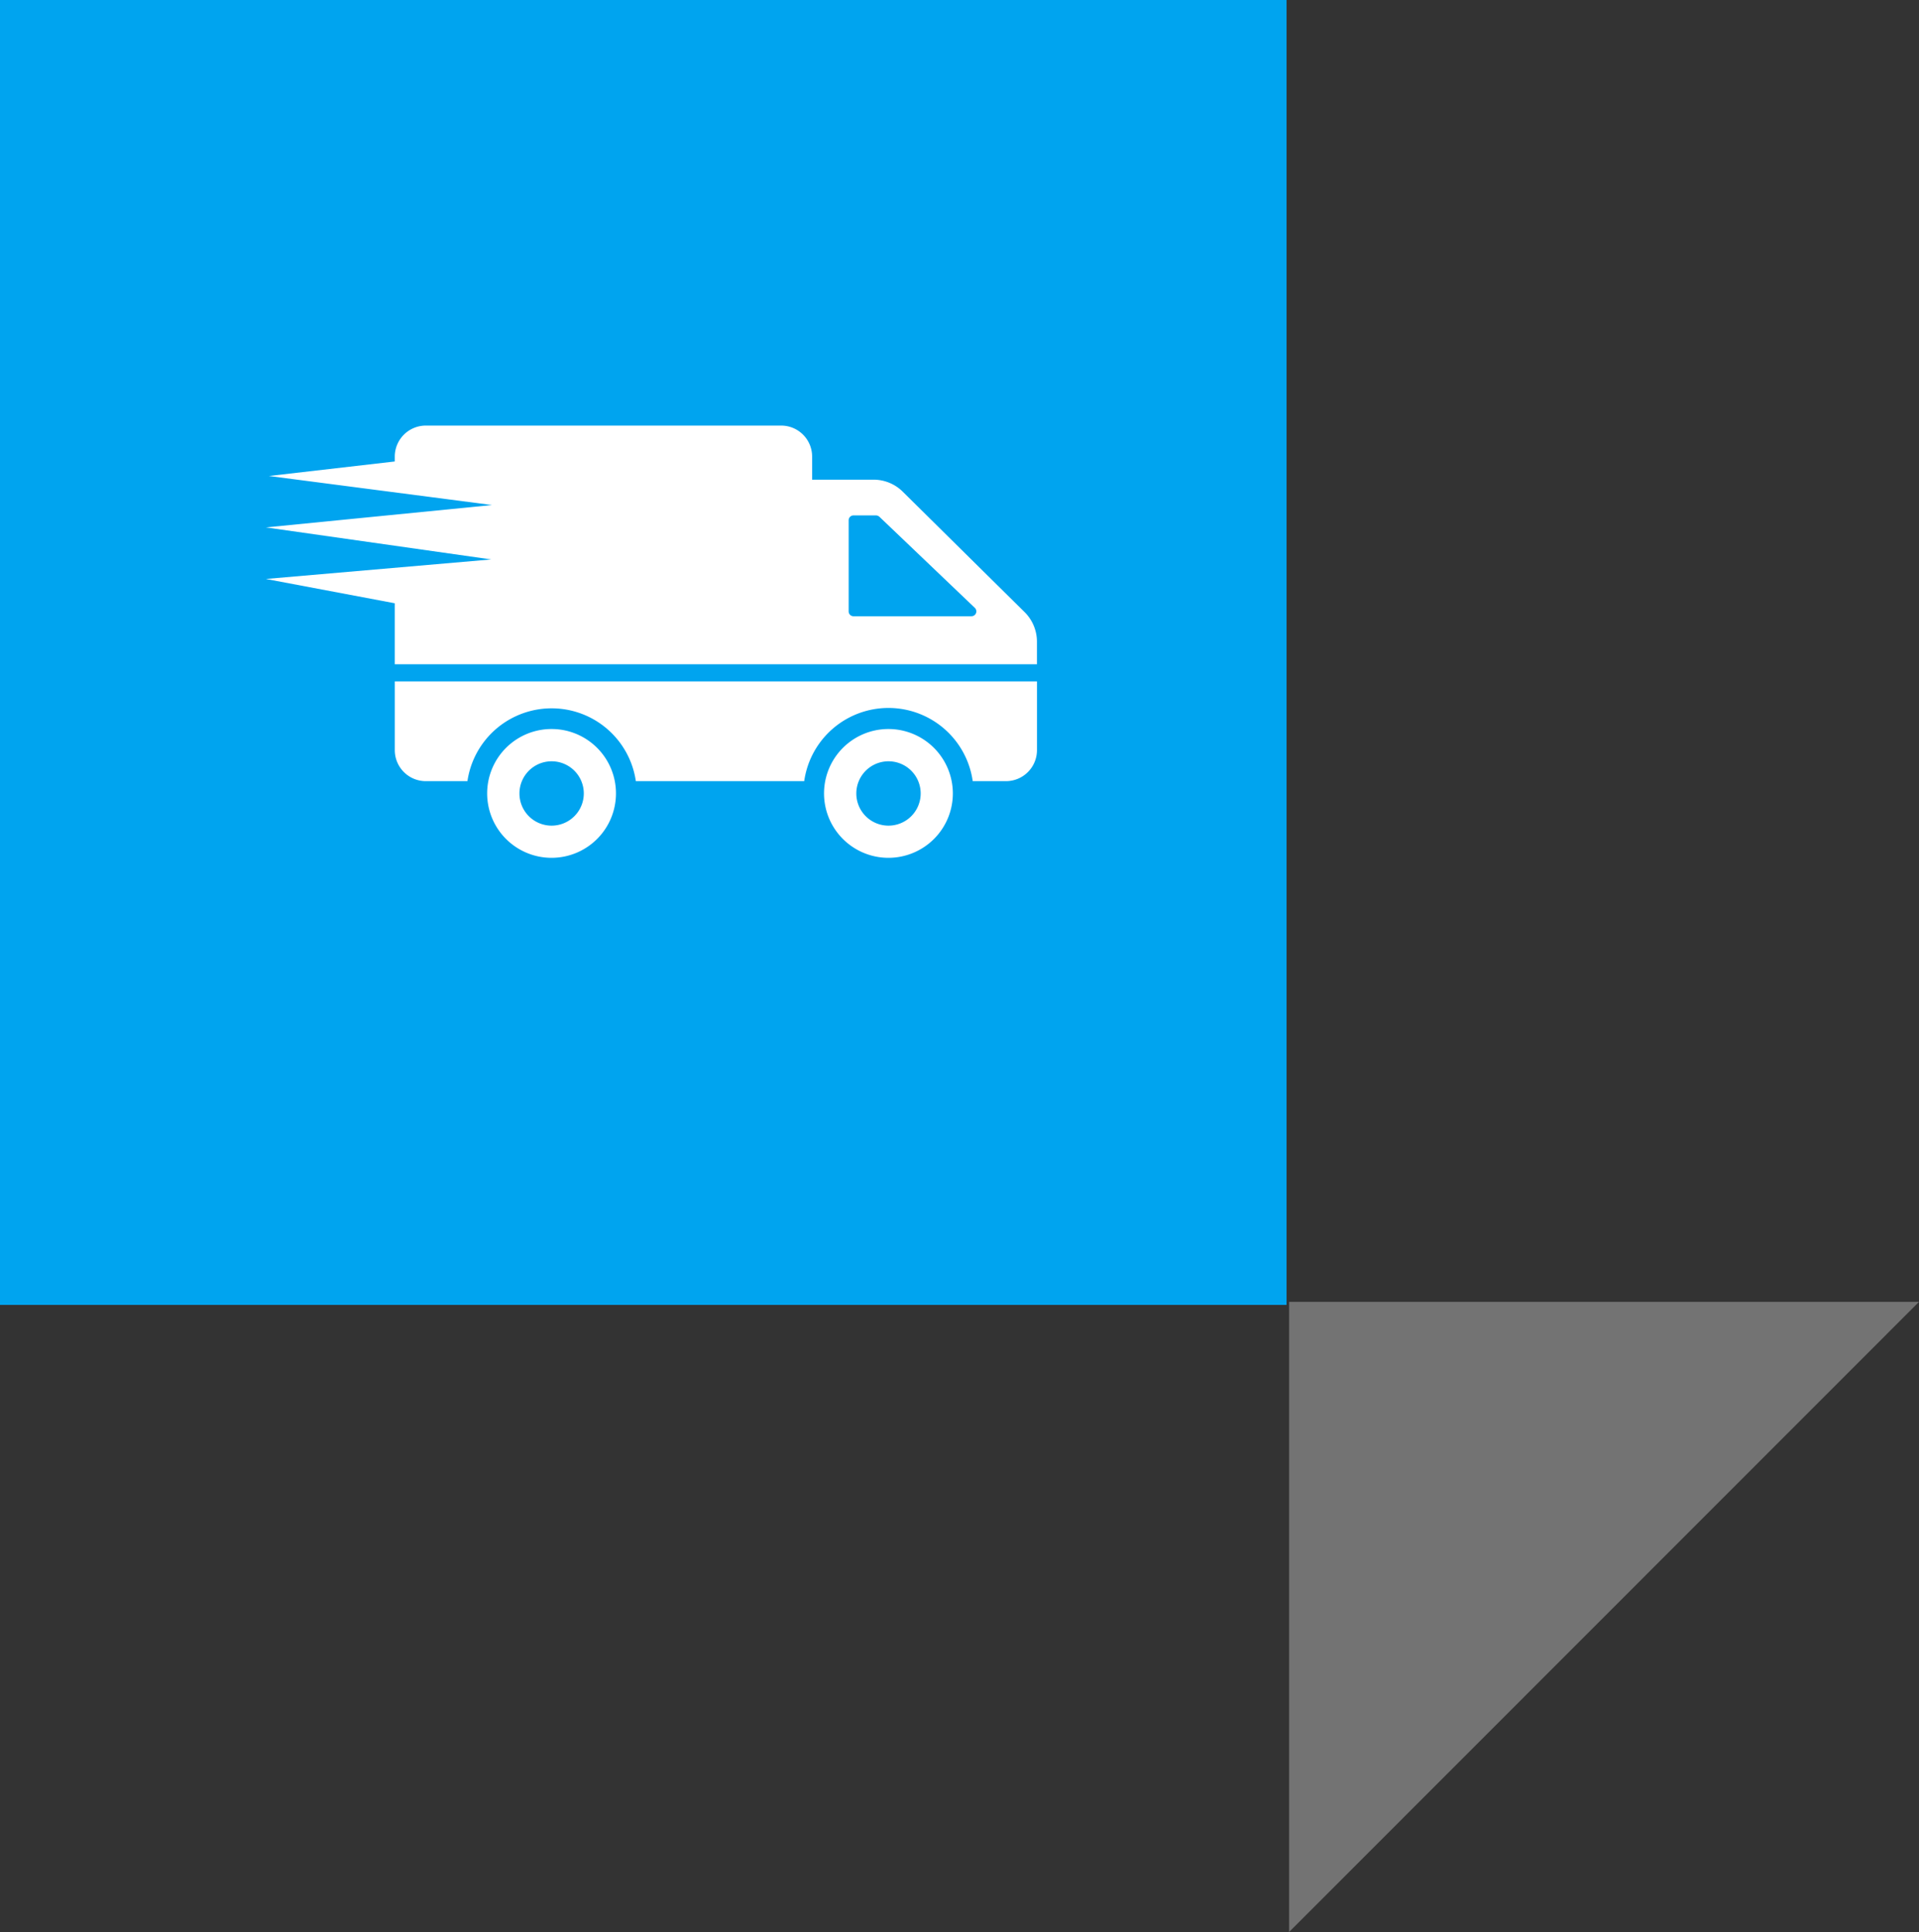
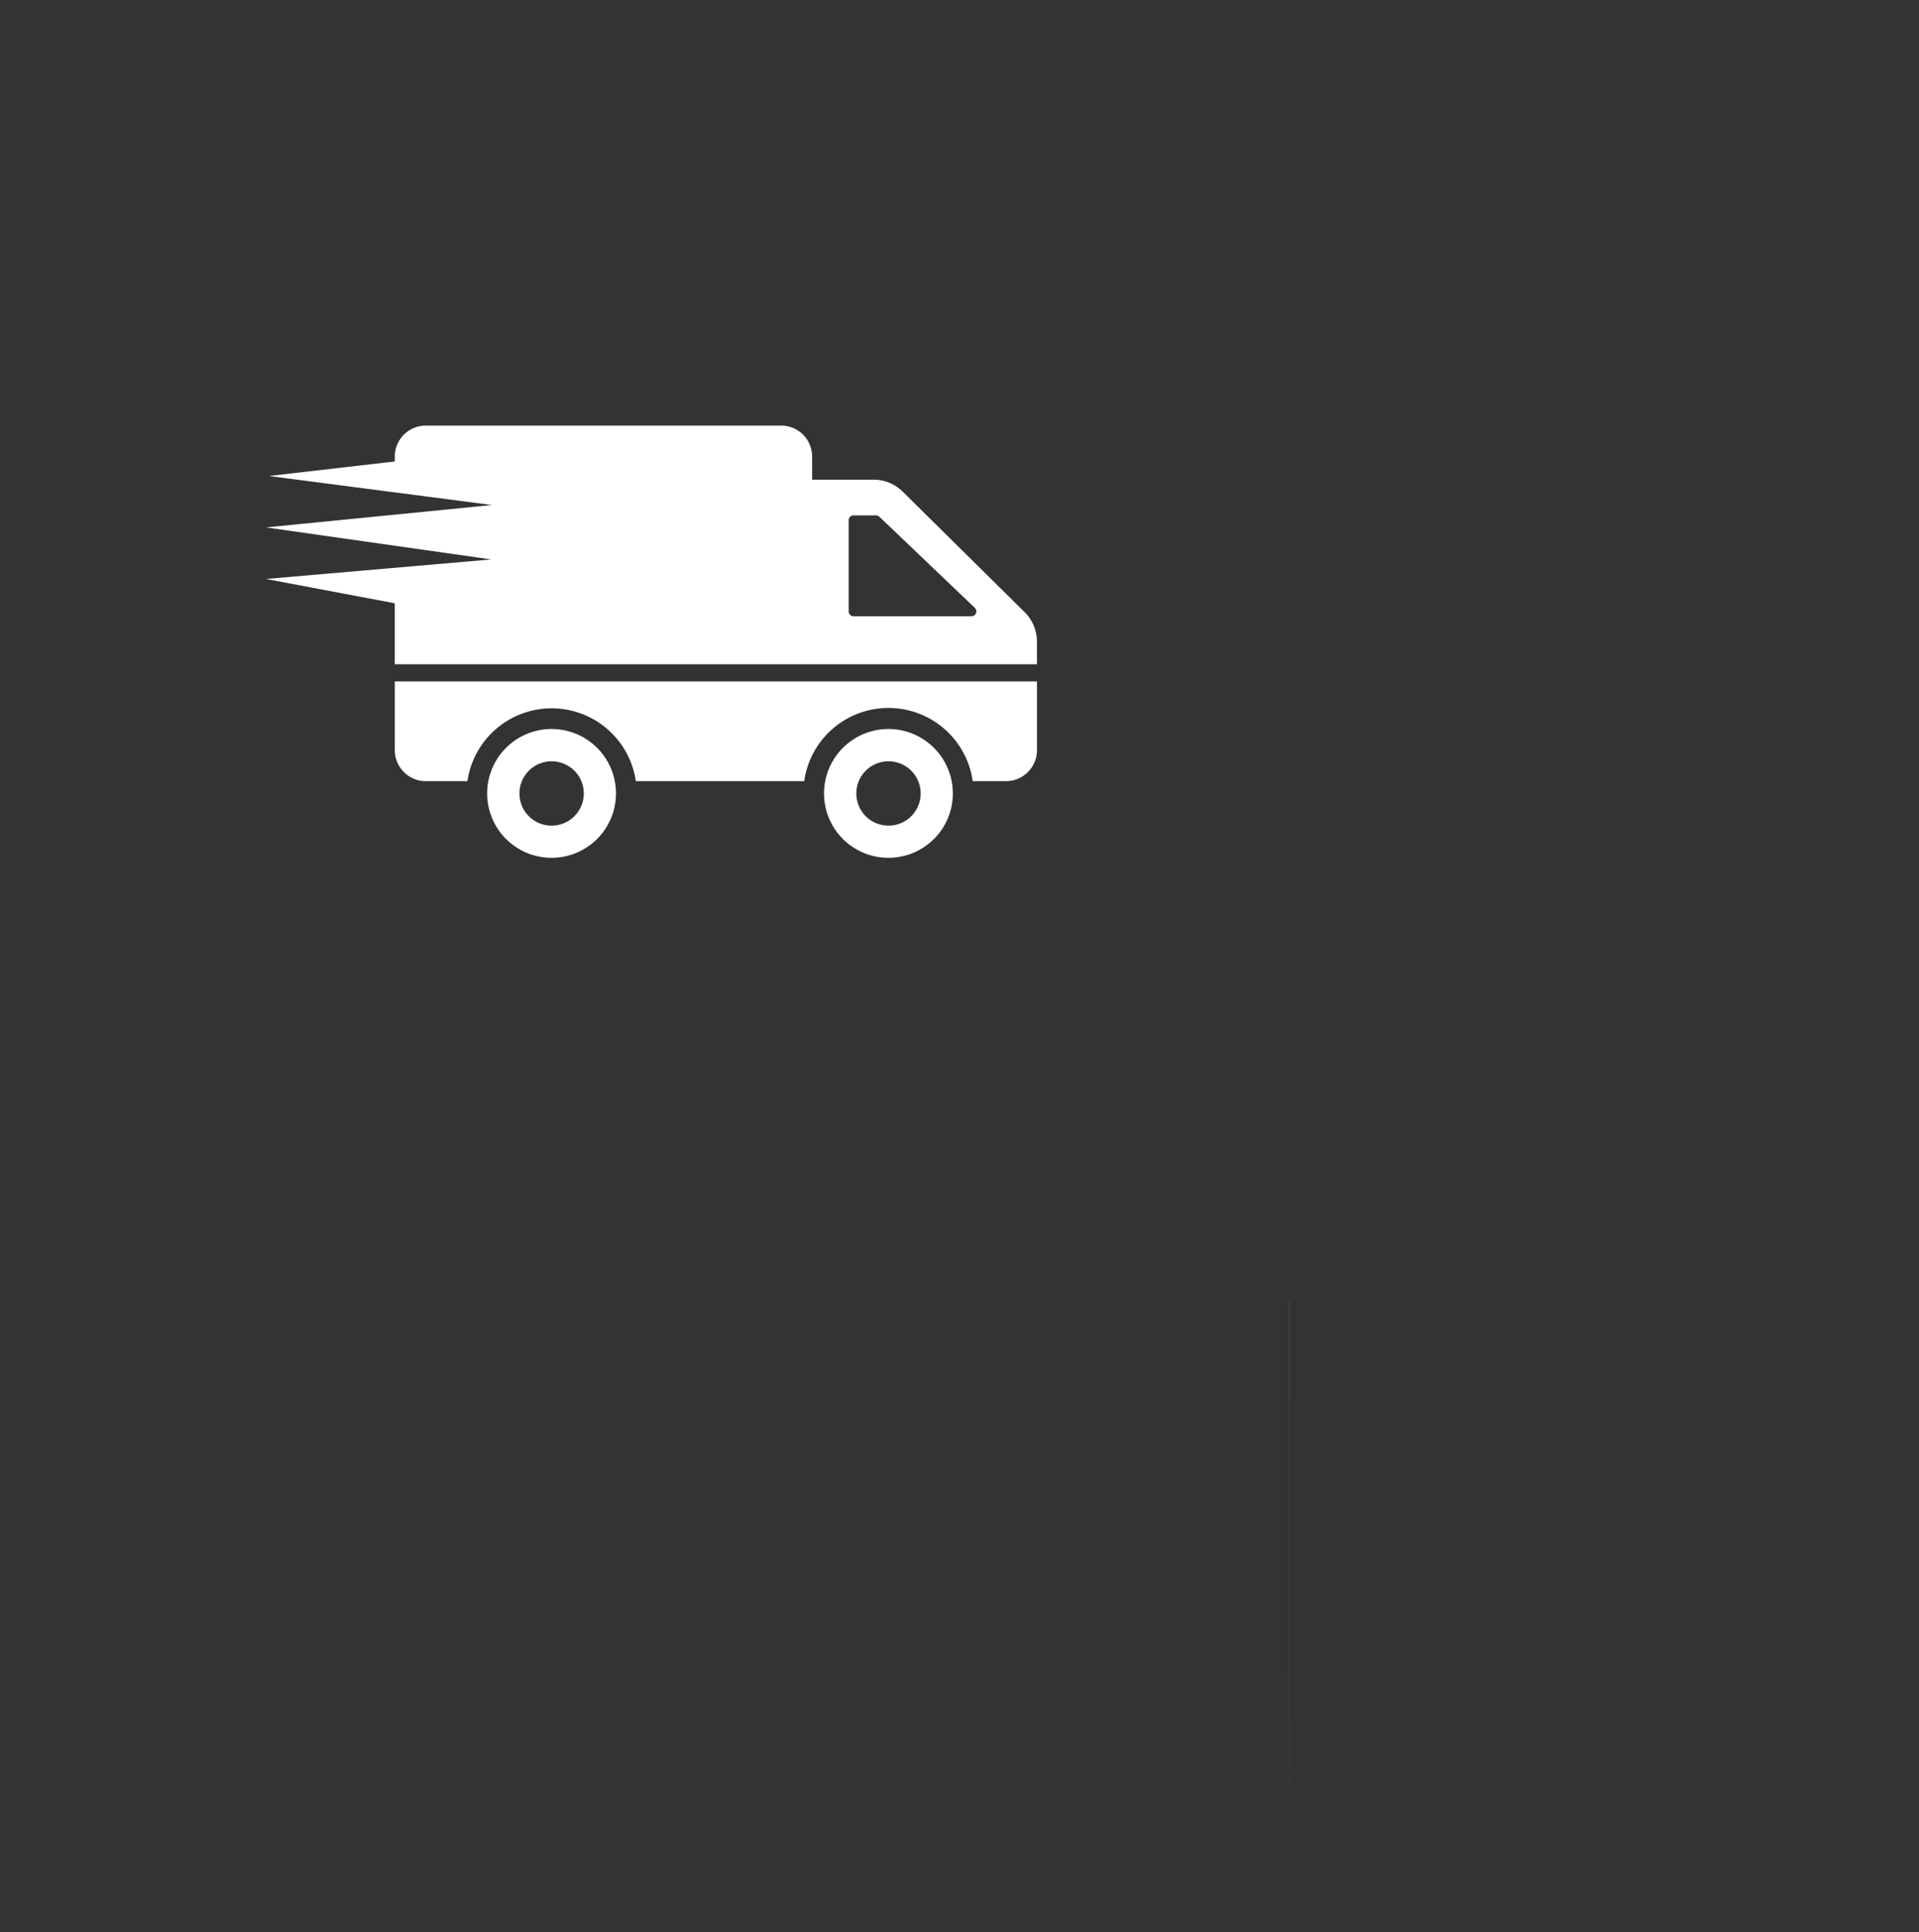
<svg xmlns="http://www.w3.org/2000/svg" width="108.244" height="108.979" viewBox="0 0 108.244 108.979">
  <rect x="0" y="0" width="108.244" height="108.979" fill="#333333" stroke="none" />
  <g transform="translate(-737 -2118)">
-     <path d="M0,.015H35.544L.015,35.559V0Z" transform="translate(809.7 2191.42)" fill="#737373" fill-rule="evenodd" />
-     <rect width="72.571" height="73.607" transform="translate(737 2118)" fill="#00a4ef" />
+     <path d="M0,.015L.015,35.559V0Z" transform="translate(809.7 2191.42)" fill="#737373" fill-rule="evenodd" />
    <g transform="translate(752 2142)">
      <path d="M16.115,151.534a3.633,3.633,0,1,0,3.63,3.636A3.631,3.631,0,0,0,16.115,151.534Zm0,5.451a1.815,1.815,0,1,1,1.815-1.815A1.817,1.817,0,0,1,16.115,156.985Zm27.377-8.136v3.876a1.751,1.751,0,0,1-1.751,1.751H39.868a4.8,4.8,0,0,0-9.506,0H20.866a4.8,4.8,0,0,0-9.5,0H9.02a1.751,1.751,0,0,1-1.751-1.751v-3.876Zm-8.375,2.685a3.633,3.633,0,1,0,3.63,3.636A3.636,3.636,0,0,0,35.116,151.534Zm0,5.451a1.815,1.815,0,1,1,1.815-1.815A1.817,1.817,0,0,1,35.116,156.985ZM42.8,144.946l-6.88-6.8a2.339,2.339,0,0,0-1.64-.677H30.809v-1.3a1.748,1.748,0,0,0-1.751-1.751H9.019a1.752,1.752,0,0,0-1.751,1.751v.274l-7.1.819L12.752,138.9,0,140.162l12.707,1.807L0,143.07l7.268,1.371v3.44H43.49V146.6A2.345,2.345,0,0,0,42.8,144.946Zm-3,.228H33.144a.274.274,0,0,1-.274-.274v-5.141a.274.274,0,0,1,.274-.274H34.41a.3.3,0,0,1,.193.076l5.386,5.141A.274.274,0,0,1,39.8,145.173Z" transform="translate(0 -134.412)" fill="#fff" />
    </g>
  </g>
</svg>